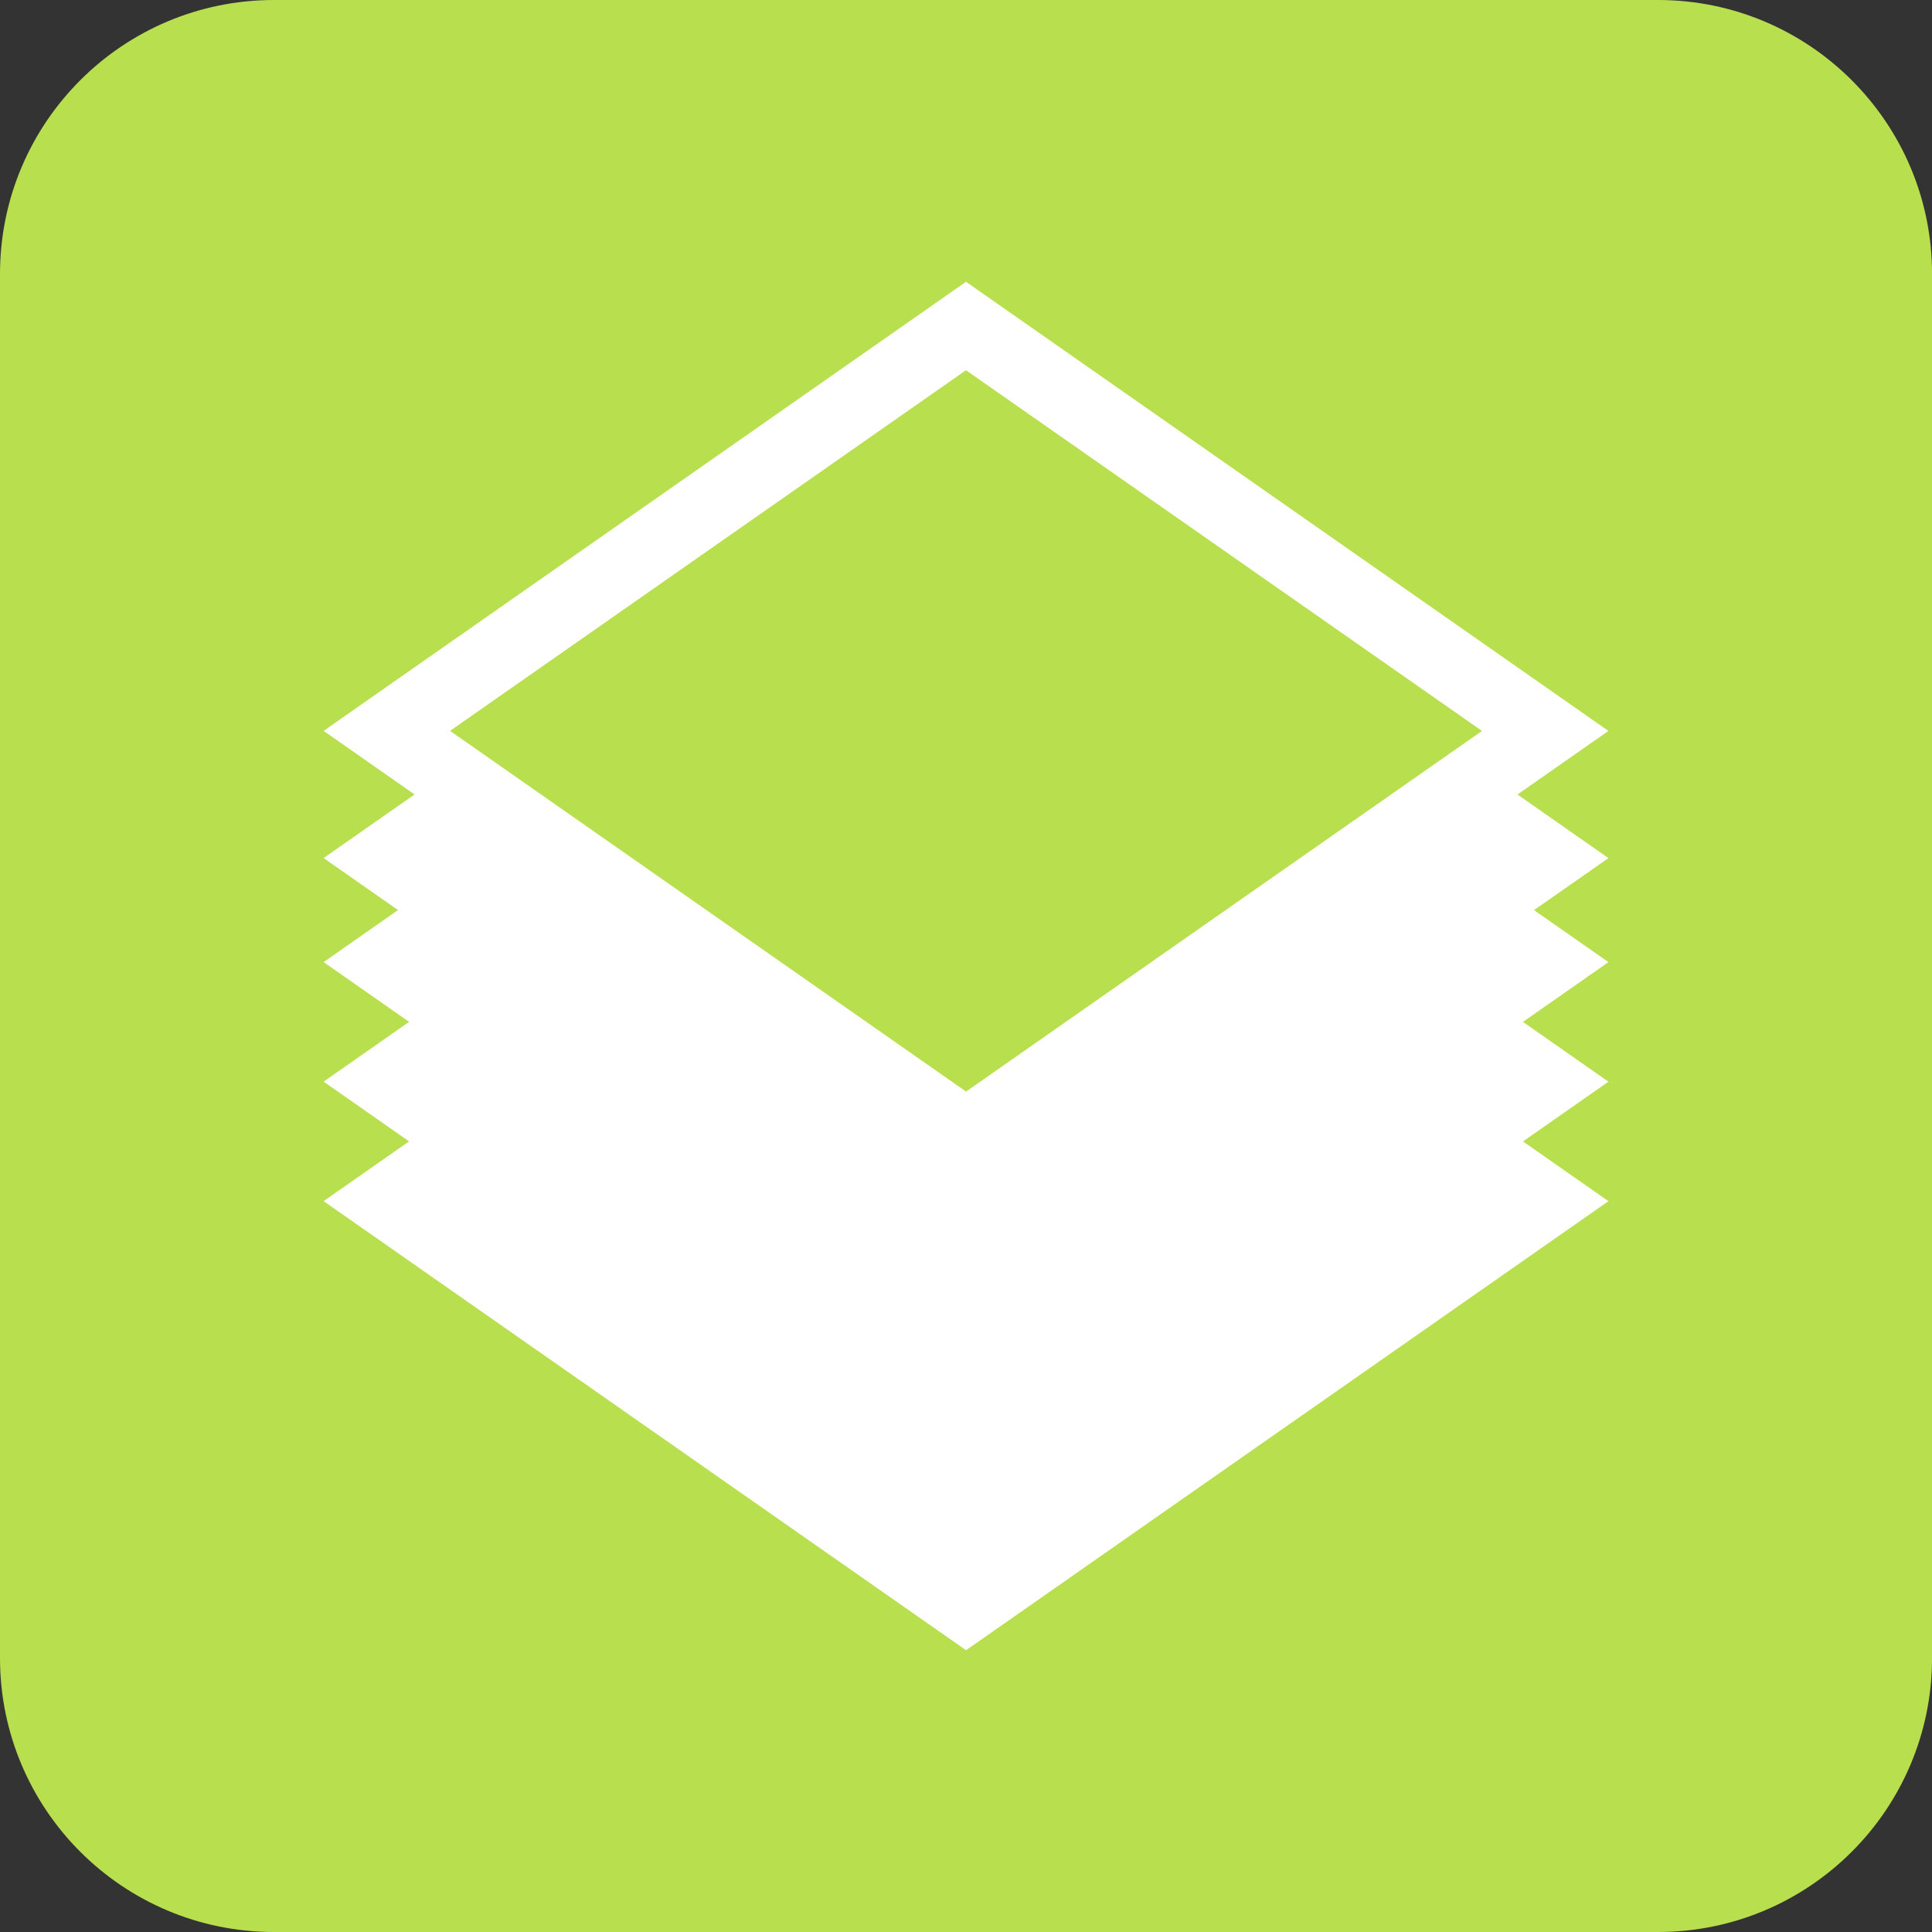
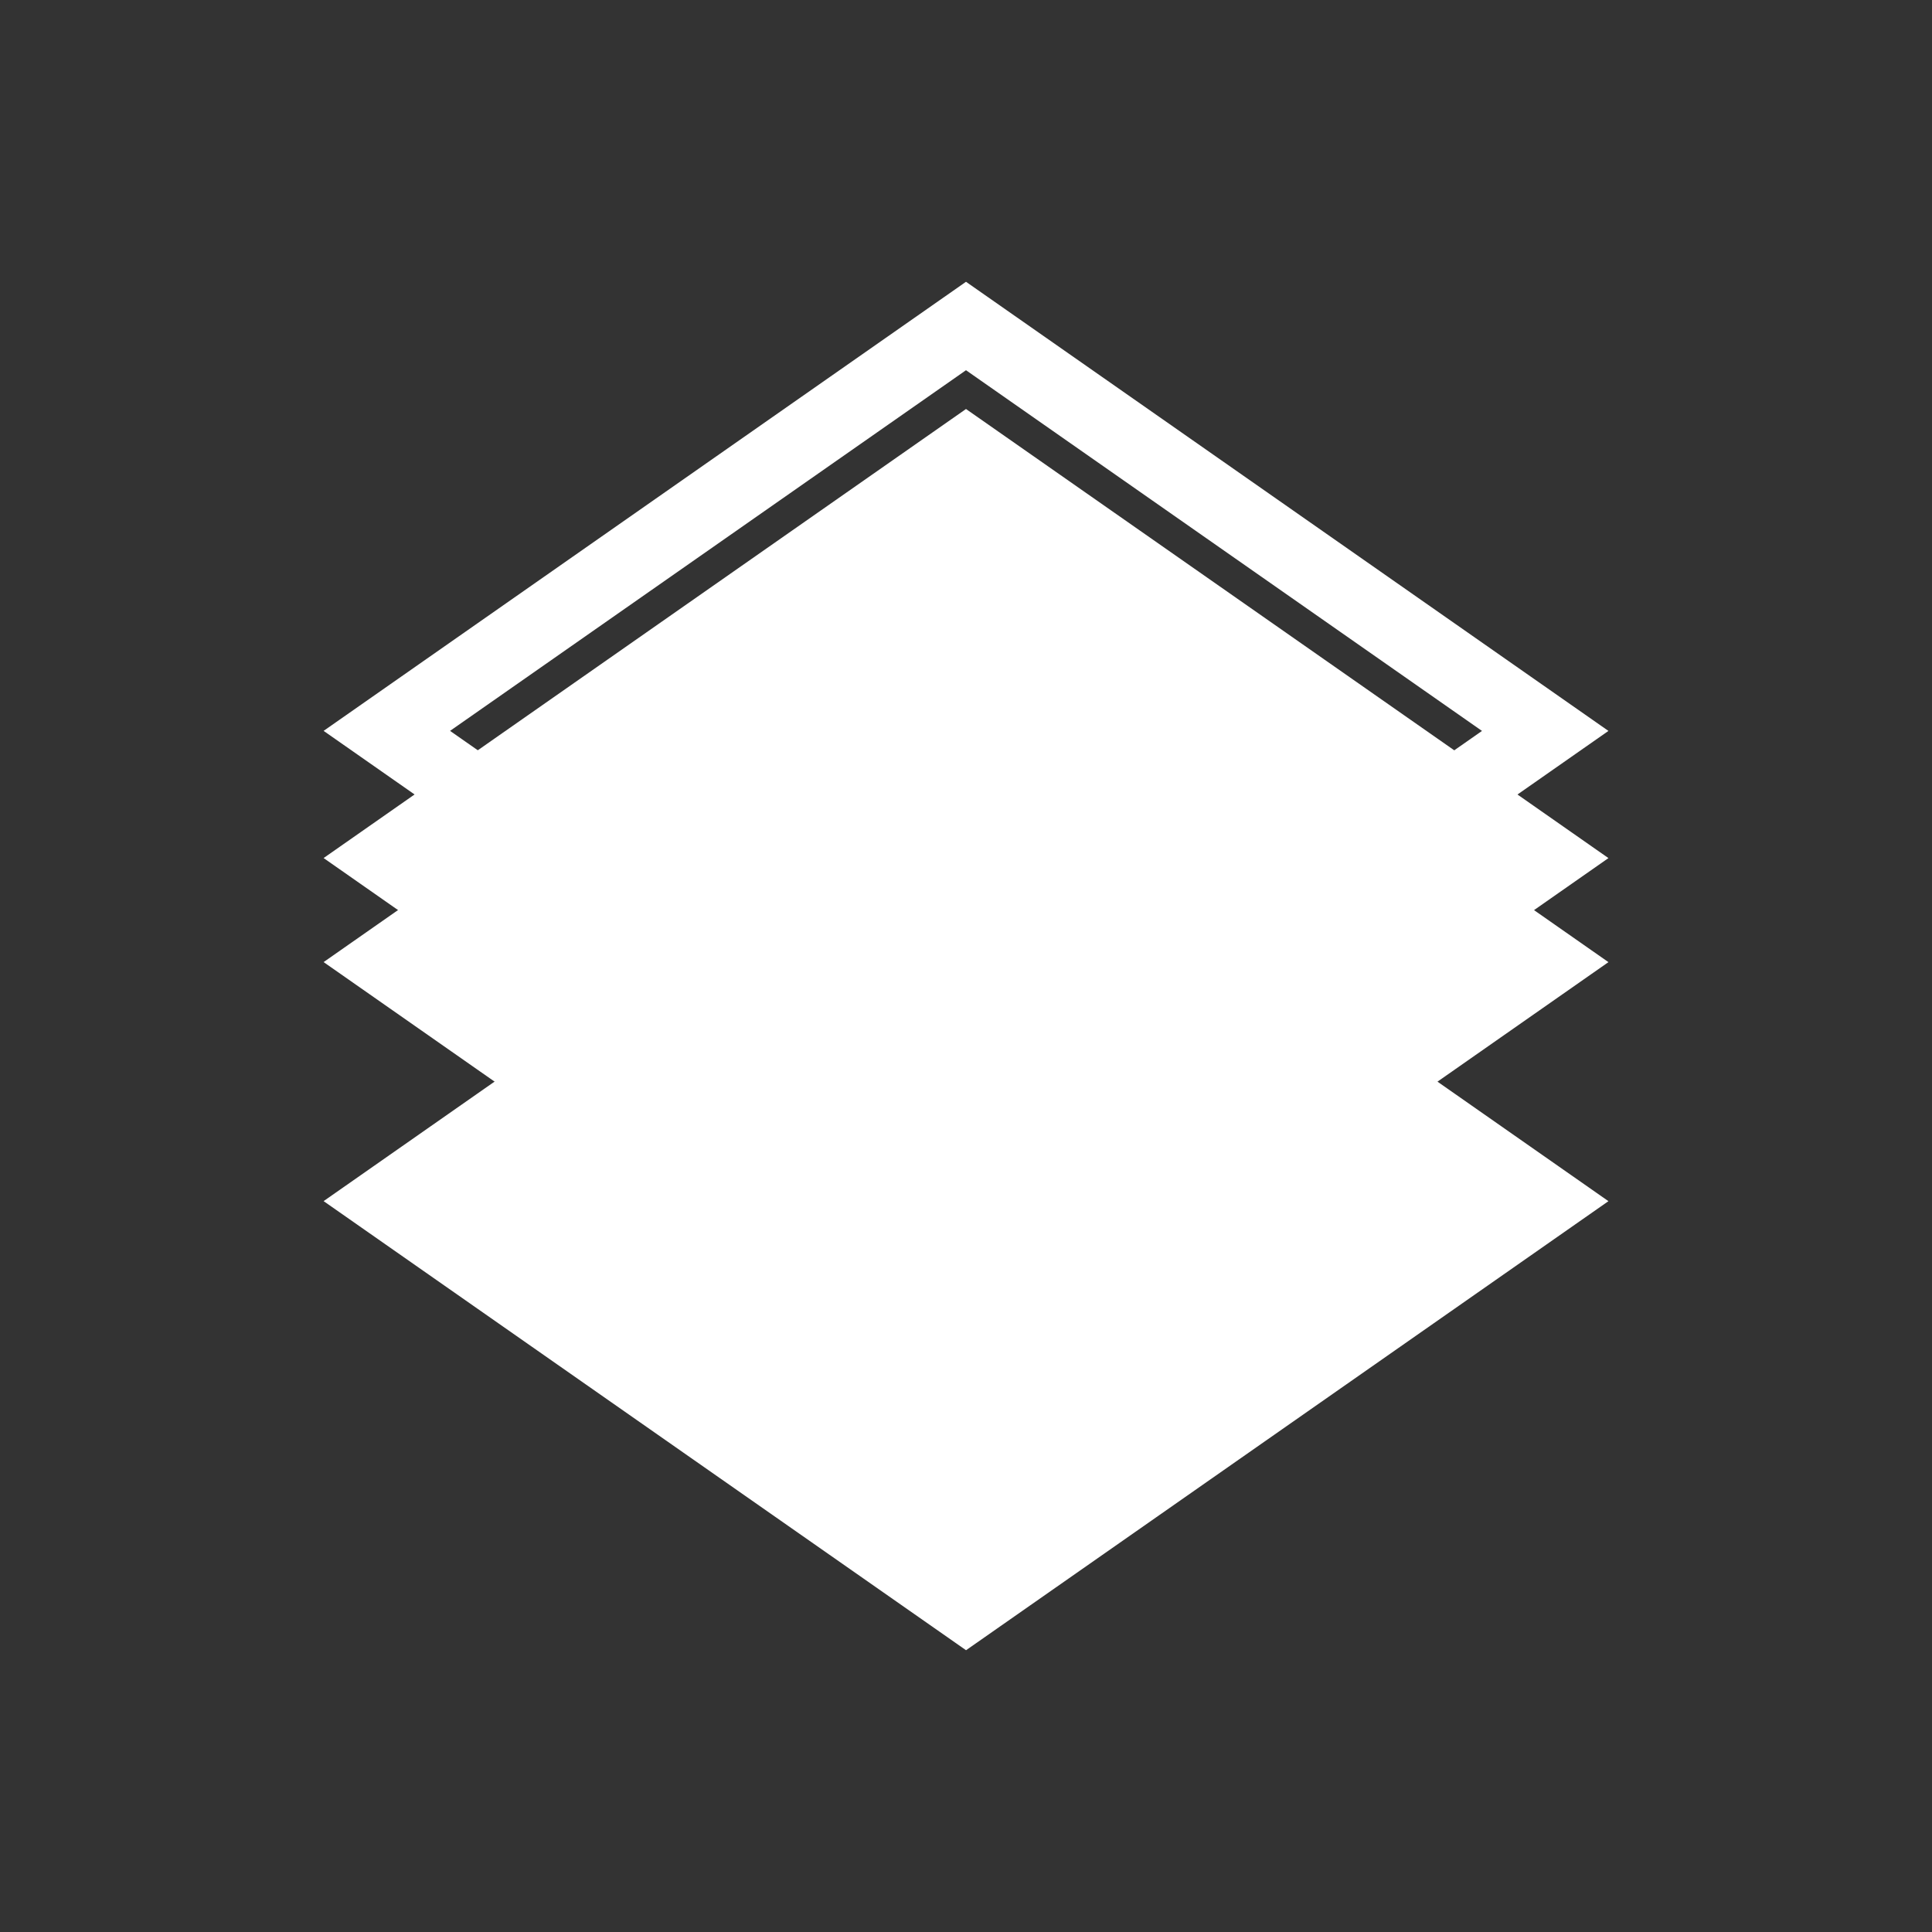
<svg xmlns="http://www.w3.org/2000/svg" version="1.1" id="レイヤー_1" x="0px" y="0px" width="40px" height="40px" viewBox="0 0 40 40" enable-background="new 0 0 40 40" xml:space="preserve">
  <rect x="0" y="0" width="40" height="40" fill="#333333" stroke="none" />
-   <path fill="#B8DF4E" d="M40.001,34.327c0,3.133-2.541,5.673-5.674,5.673H5.672C2.539,40,0,37.46,0,34.327V5.672  C0,2.54,2.539,0,5.672,0h28.655c3.133,0,5.674,2.54,5.674,5.672V34.327z" />
  <g>
    <polygon fill="#FFFFFF" points="20.001,29.218 6.7,19.919 20,10.622 33.301,19.92  " />
  </g>
  <g>
-     <polygon fill="#FFFFFF" points="20.001,31.692 6.7,22.394 20,13.096 33.301,22.395  " />
-   </g>
+     </g>
  <g>
    <polygon fill="#FFFFFF" points="20.001,34.166 6.7,24.868 20,15.57 33.301,24.869  " />
  </g>
  <g>
    <polygon fill="#FFFFFF" points="20.001,27.063 6.7,17.765 20,8.468 33.301,17.766  " />
  </g>
  <g>
-     <polygon fill="#B8DF4E" points="8.009,15.132 20,6.75 31.992,15.133 20.001,23.515  " />
    <path fill="#FFFFFF" d="M20,7.665l10.683,7.468L20.001,22.6L9.318,15.132L20,7.665 M20,5.834L6.7,15.132l13.301,9.298l13.3-9.297   L20,5.834L20,5.834z" />
  </g>
</svg>